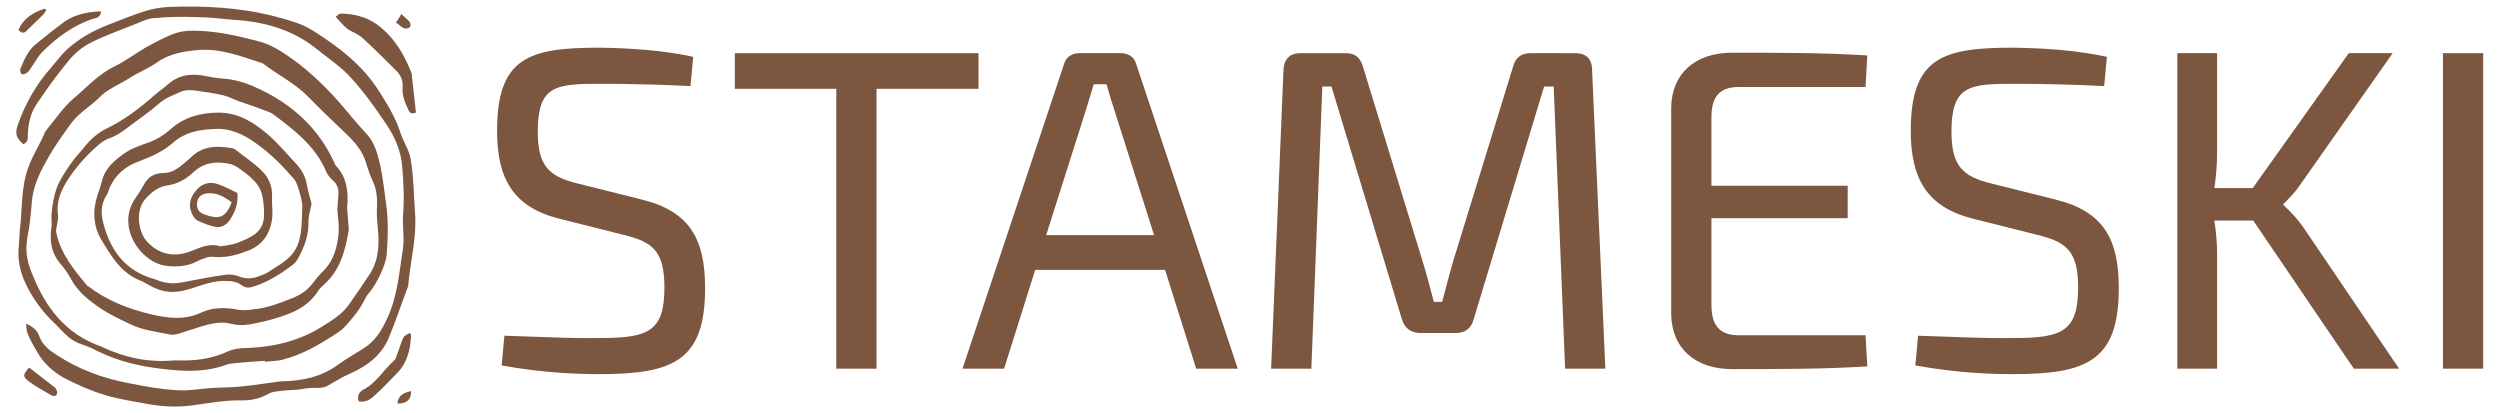
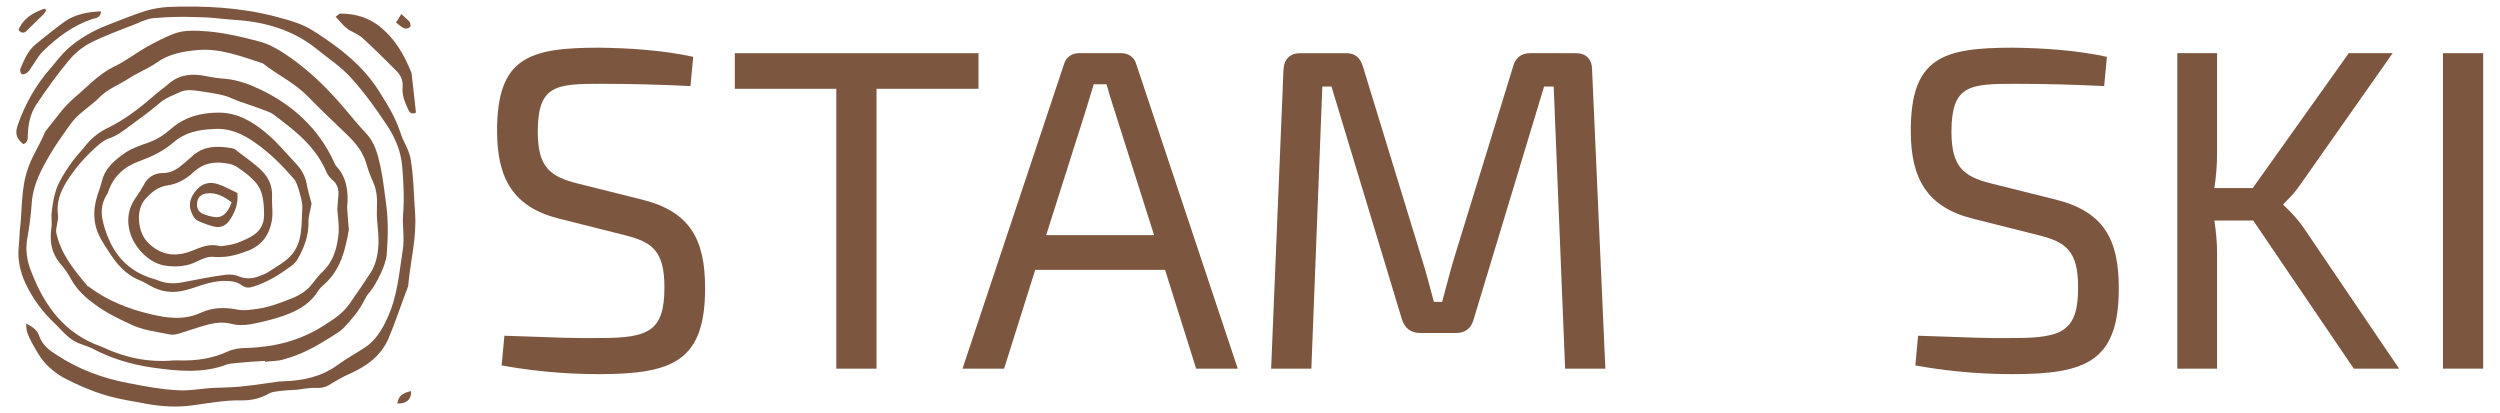
<svg xmlns="http://www.w3.org/2000/svg" version="1.1" x="0px" y="0px" width="765.5px" height="126.5px" viewBox="16 24 765.5 126.5" enable-background="new 16 24 765.5 126.5" xml:space="preserve">
  <g id="Layer_1">
    <g id="SvgjsG1012" transform="matrix(0.926,0,0,0.926,-4.643,-4.733)">
      <g>
        <path fill="#7D563F" d="M109.907,150.358c-3.229,0.148-6.461,0.441-9.692,0.735c-1.028,0.148-1.909,0.148-2.79,0.44     c-8.224,3.085-16.449,2.203-24.818,1.029c-7.048-1.029-13.804-3.085-20.118-6.462c-1.321-0.587-2.79-1.028-4.26-1.616     c-3.23-1.322-5.285-3.965-7.636-6.315c-4.112-3.818-7.489-8.369-9.838-13.363c-1.91-4.112-2.791-8.371-2.204-12.777     c0.147-1.617,0.147-3.231,0.294-4.845c0.882-6.903,0.293-13.952,2.79-20.707c1.469-4.259,3.966-7.784,5.581-11.895     c0.147-0.147,0.293-0.294,0.441-0.589c2.936-3.524,5.433-7.342,8.81-10.278c4.406-3.672,8.224-8.077,13.658-10.721     c3.671-1.762,6.903-4.259,10.427-6.315c3.23-1.762,6.461-3.524,9.84-4.698c2.642-0.882,5.58-0.882,8.222-0.734     c6.462,0.294,12.777,1.763,18.945,3.377c4.258,1.028,7.783,3.377,11.161,5.728c6.755,4.846,12.63,10.72,17.915,17.035     c2.202,2.643,4.405,5.286,6.756,7.783c2.936,3.084,3.818,7.048,4.699,10.867c0.881,4.112,1.322,8.517,1.909,12.629     c0.734,5.581,0.588,11.161,0.147,16.74c-0.293,3.233-3.377,9.547-5.58,12.19c-0.735,0.735-1.322,1.762-1.763,2.644     c-1.762,3.525-4.258,6.462-6.902,9.251c-1.175,1.175-2.79,2.055-4.112,2.938c-4.846,3.083-9.839,5.873-15.418,7.343     c-2.055,0.733-4.259,0.586-6.462,0.879C109.907,150.505,109.907,150.505,109.907,150.358z M79.656,150.211     c0.587,0,1.321,0,1.909,0c5.581,0.147,10.866-0.587,16.006-2.937c1.91-0.882,4.112-1.175,6.315-1.175     c8.958-0.295,17.476-2.349,25.112-7.196c3.231-2.056,6.609-4.111,8.811-7.343c2.35-3.377,4.7-6.755,6.902-10.133     c1.616-2.495,2.35-5.286,2.643-8.369c0.441-4.259-0.587-8.37-0.439-12.484c0.147-3.231,0.147-6.461-1.322-9.545     c-0.881-1.91-1.614-3.966-2.202-6.021c-1.175-3.965-3.672-6.902-6.609-9.692c-4.258-4.112-8.517-8.077-12.63-12.334     c-4.406-4.554-10.131-7.196-14.978-11.015c-6.902-2.202-13.804-4.993-21.294-4.405c-4.847,0.44-9.546,1.174-13.657,4.112     c-2.938,2.055-6.461,3.378-9.546,5.434c-3.231,2.055-6.902,3.377-9.693,6.314c-2.056,2.056-4.553,3.671-6.609,5.581     c-1.322,1.174-2.496,2.644-3.524,4.112c-2.203,3.084-4.259,6.021-6.168,9.252c-2.79,4.846-5.433,9.692-5.874,15.566     c-0.293,3.965-0.734,7.931-1.468,11.749c-0.734,4.112-0.147,7.782,1.468,11.601c4.405,11.308,11.161,20.265,23.057,24.377     c0.146,0,0.146,0.147,0.292,0.147C63.649,149.331,71.433,150.944,79.656,150.211z" />
        <path fill="#7D563F" d="M30.901,138.023c2.496,1.174,3.818,2.351,4.405,4.258c1.029,2.79,3.231,4.552,5.581,6.02     c7.341,4.847,15.271,7.784,23.79,9.399c5.285,1.027,10.574,2.055,16.006,2.351c3.818,0.292,7.637-0.443,11.602-0.737     c3.084-0.147,6.168-0.147,9.397-0.44c3.084-0.292,6.167-0.734,9.252-1.174c1.617-0.148,3.23-0.587,4.846-0.587     c6.609-0.147,12.777-1.468,18.21-5.434c2.79-2.055,6.02-3.818,8.958-5.728c3.525-2.35,5.58-5.726,7.343-9.546     c3.376-7.195,3.965-14.832,5.14-22.467c0.734-3.966-0.147-7.931,0.147-11.896c0.44-5.287,0.147-10.72-0.293-16.007     c-0.441-5.286-2.497-9.839-5.287-13.95c-3.524-5.286-7.196-10.426-11.453-15.126c-3.231-3.671-7.491-6.46-11.308-9.546     c-8.077-6.608-17.622-9.251-27.755-9.839c-3.965-0.293-7.93-0.881-11.895-0.881c-4.553-0.147-9.252-0.147-13.804,0.293     c-2.202,0-4.405,1.028-6.462,1.909c-5.139,2.057-10.279,3.819-15.126,6.316c-2.643,1.321-5.286,3.524-7.195,5.873     c-3.819,4.555-7.342,9.548-10.721,14.54c-1.909,2.937-2.644,6.316-2.79,9.84c0,1.174,0.147,2.644-1.468,3.231     c-2.349-1.909-2.79-3.525-1.909-6.168c2.496-7.195,6.168-13.657,11.161-19.236c1.762-2.056,3.231-4.112,5.287-6.021     c3.965-3.525,8.37-6.021,13.216-7.93c4.259-1.616,8.37-3.378,12.63-4.7c2.496-0.734,4.993-1.175,7.637-1.321     c11.747-0.441,23.496,0.147,34.95,3.083c4.405,1.175,9.104,2.349,12.922,4.846c8.371,5.287,16.301,11.307,21.734,19.972     c2.791,4.404,5.435,8.665,7.05,13.657c0.881,2.938,2.79,5.434,3.377,8.665c1.029,6.021,1.029,12.042,1.469,17.916     c0.588,7.931-1.469,15.565-2.202,23.349c0,0.293,0,0.588-0.147,1.028c-2.202,5.728-4.112,11.602-6.462,17.181     c-2.496,5.727-7.196,9.105-12.776,11.601c-2.496,1.029-4.7,2.497-7.049,3.82c-1.175,0.734-2.496,0.881-3.966,0.881     c-2.056-0.147-4.258,0.293-6.461,0.588c-1.909,0.146-3.818,0.146-5.728,0.439c-1.321,0.148-2.643,0.294-3.672,0.883     c-2.789,1.616-5.727,2.202-8.663,2.202c-5.582-0.147-10.867,0.882-16.301,1.614c-5.14,0.735-10.132,0.442-15.126-0.438     c-4.846-0.883-9.545-1.618-13.95-2.938c-4.846-1.469-9.546-3.526-13.951-5.875c-3.23-1.909-6.167-4.405-8.223-7.93     c-1.322-2.203-2.644-4.404-3.525-6.754C31.047,140.226,31.047,139.492,30.901,138.023z" />
        <path fill="#7D563F" d="M159.837,68.268c-1.028,0.439-1.91,0.439-2.498-0.882c-1.174-2.497-2.202-4.992-1.908-7.636     c0.147-2.056-0.588-3.818-2.056-5.286c-3.525-3.525-6.901-6.901-10.574-10.28c-1.028-1.027-2.348-1.909-3.67-2.496     c-2.498-1.028-3.966-3.084-5.875-5.14c0.734-0.44,1.175-1.027,1.616-1.027c5.14,0,9.693,1.467,13.511,4.699     c4.553,3.818,7.489,8.811,9.692,14.244c0.294,0.588,0.441,1.174,0.441,1.909C158.956,60.338,159.396,64.156,159.837,68.268z" />
        <path fill="#7D563F" d="M55.719,34.786c-0.147,2.056-1.617,2.202-2.791,2.497c-6.314,2.056-11.602,6.021-16.3,10.574     c-1.616,1.468-2.643,3.671-3.965,5.434c-0.441,0.734-0.881,1.467-1.616,1.908c-0.44,0.294-1.321,0.588-1.615,0.294     c-0.295-0.147-0.588-1.175-0.44-1.616c1.321-3.084,2.496-6.167,5.286-8.37c3.083-2.496,6.167-4.993,9.399-7.342     C47.054,35.815,51.167,34.933,55.719,34.786z" />
-         <path fill="#7D563F" d="M158.222,141.841c-0.147,1.175-0.147,2.347-0.294,3.378c-0.588,3.374-1.762,6.607-4.259,9.105     c-2.349,2.348-4.552,4.845-7.05,7.047c-1.467,1.469-3.229,2.937-5.726,2.349c-0.588-1.761,0.146-3.085,1.468-3.818     c4.405-2.202,6.756-6.609,10.279-9.692c0.587-0.439,0.734-1.468,1.028-2.202c0.735-1.762,1.175-3.673,2.056-5.433     c0.294-0.588,1.322-1.029,2.057-1.469C157.927,141.401,158.073,141.547,158.222,141.841z" />
-         <path fill="#7D563F" d="M31.929,152.562c2.937,2.349,5.728,4.405,8.517,6.607c0.44,0.442,0.881,1.321,0.734,1.911     c-0.293,1.174-1.321,1.027-2.056,0.588c-2.496-1.469-4.992-2.792-7.342-4.553C29.727,155.498,29.873,154.911,31.929,152.562z" />
        <path fill="#7D563F" d="M37.657,34.346c-0.441,0.587-0.735,1.175-1.322,1.763c-1.617,1.615-3.231,3.083-4.847,4.698     c-0.881,1.028-1.762,1.616-3.083,0.147c1.615-3.965,4.846-5.728,8.517-7.048C37.215,34.053,37.362,34.199,37.657,34.346z" />
        <path fill="#7D563F" d="M153.228,38.458c0.735-1.028,1.175-1.764,1.763-2.791c1.028,1.027,2.055,1.763,2.79,2.644     c0.293,0.44,0.293,1.468,0.147,1.616c-0.441,0.44-1.468,0.734-1.909,0.44C154.991,40.073,154.257,39.192,153.228,38.458z" />
        <path fill="#7D563F" d="M153.668,164.457c0.441-2.497,1.469-3.378,4.553-4.113C158.368,163.134,156.605,164.604,153.668,164.457z     " />
        <path fill="#7D563F" d="M137.074,99.695c0.147,1.616,0.294,3.671,0.441,5.874c0,0.44,0.146,0.88,0.146,1.321     c-1.174,6.903-2.79,13.511-8.37,18.356c-0.588,0.588-1.322,1.174-1.762,1.91c-3.084,4.992-7.93,7.195-13.07,8.811     c-3.231,1.027-6.463,1.763-9.693,2.349c-1.909,0.294-3.965,0.294-5.727-0.147c-3.671-1.028-7.05-0.147-10.427,0.882     c-2.496,0.733-4.846,1.614-7.342,2.347c-1.028,0.294-2.202,0.442-3.23,0.148c-4.259-0.881-8.665-1.32-12.777-3.377     c-4.111-1.91-8.077-3.818-11.748-6.609c-3.084-2.203-5.727-4.699-7.636-8.077c-1.029-1.911-2.203-3.671-3.673-5.286     c-2.936-3.526-3.524-7.342-2.936-11.75c0.294-1.762-0.147-3.67,0.147-5.432c0.293-2.644,0.734-5.287,1.616-7.783     c1.027-2.644,2.643-5.14,4.258-7.49c1.469-2.202,3.231-4.111,4.847-6.02c2.056-2.644,4.553-4.847,7.636-6.313     c5.728-2.791,10.721-6.609,15.567-10.867c1.468-1.322,3.083-2.349,4.551-3.671c3.673-3.231,7.932-3.672,12.63-2.645     c2.203,0.441,4.406,0.734,6.609,0.883c4.112,0.44,7.93,1.909,11.602,3.671c10.573,5.139,18.797,12.776,23.79,23.349     c0.293,0.587,0.44,1.174,0.882,1.762C136.781,89.415,137.661,94.114,137.074,99.695z M133.843,100.428     c0.147-1.909,0.147-3.083,0.293-4.258c0.294-2.349-0.146-4.259-2.055-5.728c-0.734-0.734-1.469-1.616-1.909-2.643     c-3.525-8.37-10.428-13.658-17.476-18.944c-0.588-0.44-1.322-0.734-2.056-1.028c-3.084-1.175-6.021-2.202-9.105-3.231     c-1.762-0.587-3.525-1.615-5.433-2.055c-3.084-0.736-6.315-1.175-9.545-1.616c-1.321-0.147-2.937-0.147-4.112,0.293     c-2.643,1.175-5.58,2.203-7.636,4.111c-3.083,2.644-6.167,4.846-9.398,7.196c-2.35,1.762-4.552,3.524-7.49,4.405     c-1.028,0.44-2.054,1.175-2.937,1.909c-4.112,3.525-7.784,7.637-10.72,12.335c-2.056,3.377-3.378,6.902-2.79,11.014     c0.147,0.881-0.148,1.909-0.294,2.937c-0.147,0.881-0.439,1.908-0.293,2.79c1.468,7.048,5.874,12.335,10.28,17.624     c0,0.147,0.146,0.147,0.294,0.147c6.167,4.699,13.216,7.489,20.705,9.251c5.581,1.319,11.161,2.054,16.741-0.588     c3.525-1.616,7.49-1.762,11.453-1.027c1.91,0.439,3.819,0.293,5.729,0c4.699-0.442,9.104-2.203,13.511-3.967     c2.348-1.026,4.258-2.348,5.874-4.406c1.175-1.466,2.35-3.083,3.818-4.404c3.524-3.525,4.552-8.076,4.993-12.63     C134.431,105.275,133.991,102.485,133.843,100.428z" />
        <path fill="#7D563F" d="M125.327,98.373c-0.441,2.349-1.028,4.111-1.028,5.727c0.147,4.552-1.322,8.664-3.526,12.481     c-0.439,0.881-1.174,1.617-1.909,2.204c-3.965,2.937-8.076,5.578-12.922,7.05c-1.321,0.44-2.349,0.44-3.671-0.441     c-1.91-1.469-3.966-1.469-6.315-1.469c-4.7,0.146-8.663,2.203-13.069,3.231c-3.966,0.881-7.49,0.293-10.867-1.616     c-1.174-0.589-2.202-1.322-3.377-1.763c-4.847-1.909-7.93-5.581-10.573-9.839c-0.588-0.882-1.175-1.763-1.763-2.79     c-3.232-4.993-3.524-10.134-1.762-15.714c0.587-1.469,1.028-3.083,1.468-4.553c1.028-4.404,4.405-7.048,7.783-9.397     c2.203-1.468,4.847-2.351,7.343-3.23c2.936-1.028,5.286-2.497,7.637-4.553c4.405-3.966,9.986-5.433,15.86-5.433     c6.314,0,11.307,3.084,15.86,6.902c3.524,2.936,6.46,6.608,9.692,9.986c1.761,1.908,3.083,4.112,3.524,6.755     C124.151,94.407,124.885,96.61,125.327,98.373z M92.872,73.702c-4.845,0.146-9.546,1.174-13.216,4.405     c-3.377,2.937-7.196,4.7-11.16,6.168c-4.994,1.762-8.665,4.993-10.427,10.132c-0.148,0.441-0.294,0.882-0.588,1.175     c-1.762,2.937-1.909,5.874-1.028,9.251c2.203,8.37,6.462,14.685,14.685,17.77c1.028,0.44,2.056,0.587,3.085,1.027     c2.79,1.175,5.58,1.32,8.518,0.733c4.7-0.88,9.546-1.907,14.244-2.495c1.468-0.147,3.083,0,4.405,0.588     c2.203,0.881,4.259,0.735,6.314,0c1.175-0.441,2.497-0.883,3.525-1.616c2.643-1.763,5.727-3.378,7.636-5.727     c3.525-4.258,3.084-9.839,3.378-15.126c0.147-2.056-0.588-4.259-1.175-6.315c-0.441-1.321-0.881-2.79-1.762-3.671     c-3.671-4.259-7.636-8.223-12.188-11.454C102.712,75.317,98.158,73.261,92.872,73.702z" />
        <path fill="#7D563F" d="M93.166,115.996c-1.616-0.295-3.671,0.44-5.728,1.466c-3.083,1.617-6.609,1.911-10.132,1.471     c-8.517-1.029-16.742-12.924-10.279-22.322c1.028-1.468,1.908-2.789,2.79-4.405c1.321-2.643,3.524-3.964,6.462-3.964     c2.79,0,4.846-1.468,6.901-3.231c0.734-0.588,1.468-1.321,2.203-1.909c3.818-3.818,8.517-3.965,13.51-3.084     c0.441,0.147,0.881,0.147,1.175,0.44c2.937,2.35,6.167,4.406,8.811,7.049c2.202,2.202,3.525,4.993,3.378,8.517     c-0.147,2.791,0.441,5.58-0.147,8.37c-0.882,4.258-2.937,7.345-7.049,9.251C101.242,115.114,97.865,116.288,93.166,115.996z      M95.221,112.471c1.763-0.295,3.671-0.441,5.287-1.029c4.405-1.761,9.105-3.377,9.105-9.397c0-2.349-0.147-4.7-0.735-6.902     c-0.44-1.616-1.468-3.377-2.79-4.553c-1.468-1.614-3.378-2.936-5.287-4.257c-0.881-0.588-1.909-1.028-2.937-1.175     c-4.405-0.881-8.369-0.293-11.748,2.937c-2.35,2.203-5.286,3.818-8.517,4.259c-3.083,0.44-5.139,2.202-7.196,4.405     c-3.525,3.965-2.35,11.16,0.587,14.246c4.7,4.993,10.133,4.845,14.833,2.935C89.053,112.618,91.844,111.442,95.221,112.471z" />
        <path fill="#7D563F" d="M100.802,94.849c0.293,3.524-0.734,6.167-2.349,8.665c-1.175,1.908-2.937,2.936-5.14,2.496     c-1.91-0.44-3.966-1.174-5.728-2.056c-0.882-0.439-1.469-1.468-1.909-2.496c-1.322-2.937-0.294-5.434,1.616-7.636     c1.909-2.204,4.405-2.791,7.048-1.91C96.544,92.646,98.6,93.821,100.802,94.849z M98.893,97.932     c-2.497-1.909-5.139-3.377-8.37-2.937c-1.909,0.294-2.937,1.469-3.083,3.231c-0.147,1.763,0.587,3.085,2.348,3.671     C94.193,103.513,96.836,103.513,98.893,97.932z" />
      </g>
    </g>
  </g>
  <g id="Layer_2">
    <g>
      <rect x="160.5" y="38.881" fill="none" width="692" height="99.285" />
      <path fill="#7D563F" d="M187.24,90.96c-14-3.5-19.04-12.18-19.04-26.88c0-22.54,9.8-25.48,31.36-25.48    c9.1,0.14,19.04,0.7,28.7,2.8l-0.84,8.96c-8.12-0.42-18.34-0.7-27.3-0.7c-14,0-19.459,0.42-19.459,14.7    c0,10.64,3.64,13.72,12.18,15.82l19.6,4.9c14.84,3.64,19.46,12.18,19.46,27.16c0,22.26-9.8,26.319-32.34,26.319    c-6.3,0-16.8-0.279-29.96-2.66l0.84-9.1c16.38,0.561,21.56,0.84,29.54,0.7c14.84,0,19.46-2.24,19.46-15.54    c0-11.2-3.78-13.86-12.18-15.96L187.24,90.96z" />
      <path fill="#7D563F" d="M284.398,51.2v85.68h-12.32V51.2h-31.08V40.28h74.62V51.2H284.398z" />
      <path fill="#7D563F" d="M332.979,106.641l-9.52,30.239h-12.74l31.08-93.24c0.561-2.1,2.38-3.36,4.62-3.36h12.88    c2.24,0,4.061,1.26,4.62,3.36l31.08,93.24h-12.74l-9.52-30.239H332.979z M357.199,57.64c-0.84-2.52-1.68-5.32-2.38-7.84h-3.92    l-2.38,7.84L336.339,96h33.04L357.199,57.64z" />
      <path fill="#7D563F" d="M498.457,40.28c3.221,0,5.041,1.82,5.041,5.18l4.059,91.419h-12.32l-3.5-86.379h-2.939l-21.561,71.259    c-0.699,2.66-2.52,4.2-5.318,4.2h-11.061c-2.939,0-4.76-1.54-5.6-4.2L423.698,50.5h-2.801l-3.359,86.379h-12.32l3.78-91.419    c0.14-3.36,1.959-5.18,5.18-5.18h14c2.799,0,4.34,1.4,5.18,4.2l18.061,58.939c1.398,4.34,2.379,8.54,3.639,13.02h2.521    c1.26-4.479,2.238-8.68,3.639-13.299l18.061-58.66c0.699-2.8,2.52-4.2,5.32-4.2H498.457z" />
-       <path fill="#7D563F" d="M587.778,136.18c-12.879,0.84-27.58,0.84-41.439,0.84c-11.34,0-18.48-6.439-18.619-16.8V56.94    c0.139-10.36,7.279-16.8,18.619-16.8c13.859,0,28.561,0,41.439,0.84l-0.559,9.66h-38.781c-5.738,0-8.398,2.8-8.398,9.24v21h41.719    v9.94h-41.719v26.459c0,6.581,2.66,9.381,8.398,9.381h38.781L587.778,136.18z" />
      <path fill="#7D563F" d="M620.117,90.96c-14-3.5-19.039-12.18-19.039-26.88c0-22.54,9.799-25.48,31.359-25.48    c9.1,0.14,19.039,0.7,28.699,2.8l-0.84,8.96c-8.119-0.42-18.34-0.7-27.299-0.7c-14,0-19.461,0.42-19.461,14.7    c0,10.64,3.641,13.72,12.18,15.82l19.6,4.9c14.84,3.64,19.461,12.18,19.461,27.16c0,22.26-9.801,26.319-32.34,26.319    c-6.301,0-16.801-0.279-29.961-2.66l0.842-9.1c16.379,0.561,21.559,0.84,29.539,0.7c14.84,0,19.459-2.24,19.459-15.54    c0-11.2-3.779-13.86-12.18-15.96L620.117,90.96z" />
      <path fill="#7D563F" d="M694.035,91.52c0.561,3.5,0.84,7,0.84,10.22v35.14h-12.18v-96.6h12.18v30.24c0,3.92-0.279,7.42-0.84,11.06    h11.76l29.4-41.3h13.439l-28.141,40.04c-1.68,2.52-3.08,3.92-5.318,6.16v0.28c2.379,2.24,4.479,4.48,6.02,6.72l29.4,43.4h-13.861    l-30.799-45.36H694.035z" />
      <path fill="#7D563F" d="M764.033,136.88v-96.6h12.32v96.6H764.033z" />
    </g>
  </g>
</svg>